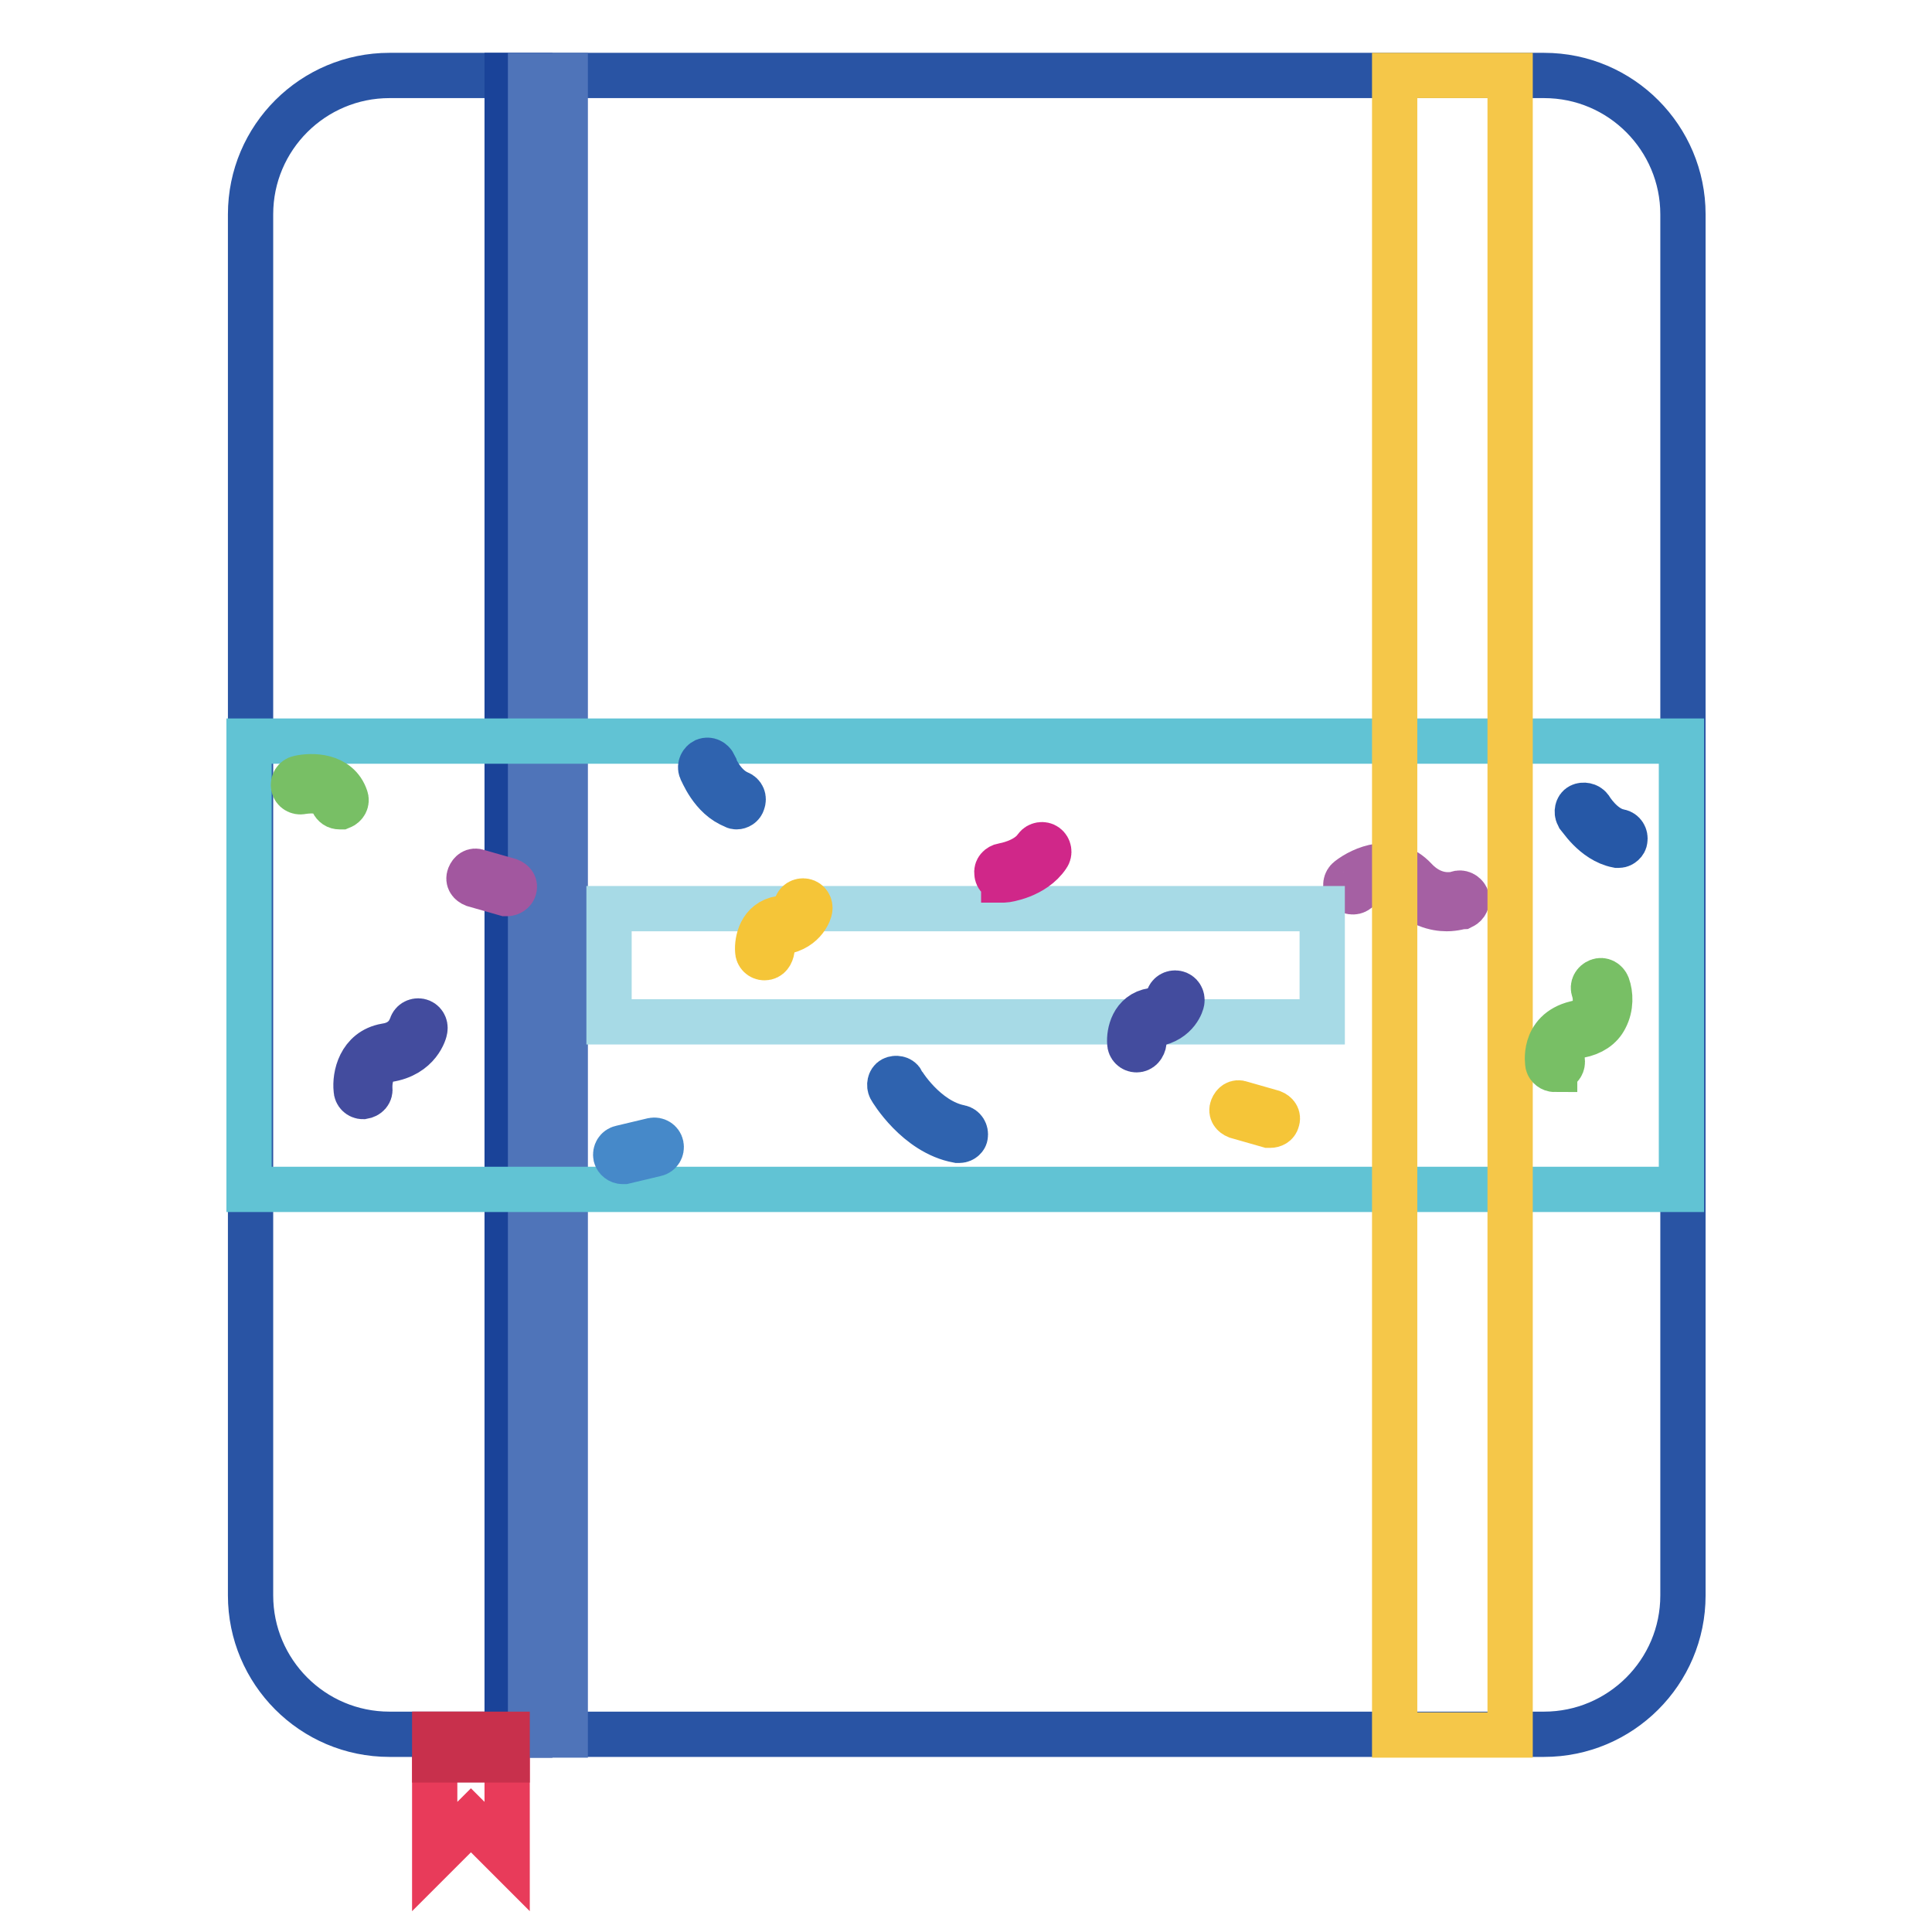
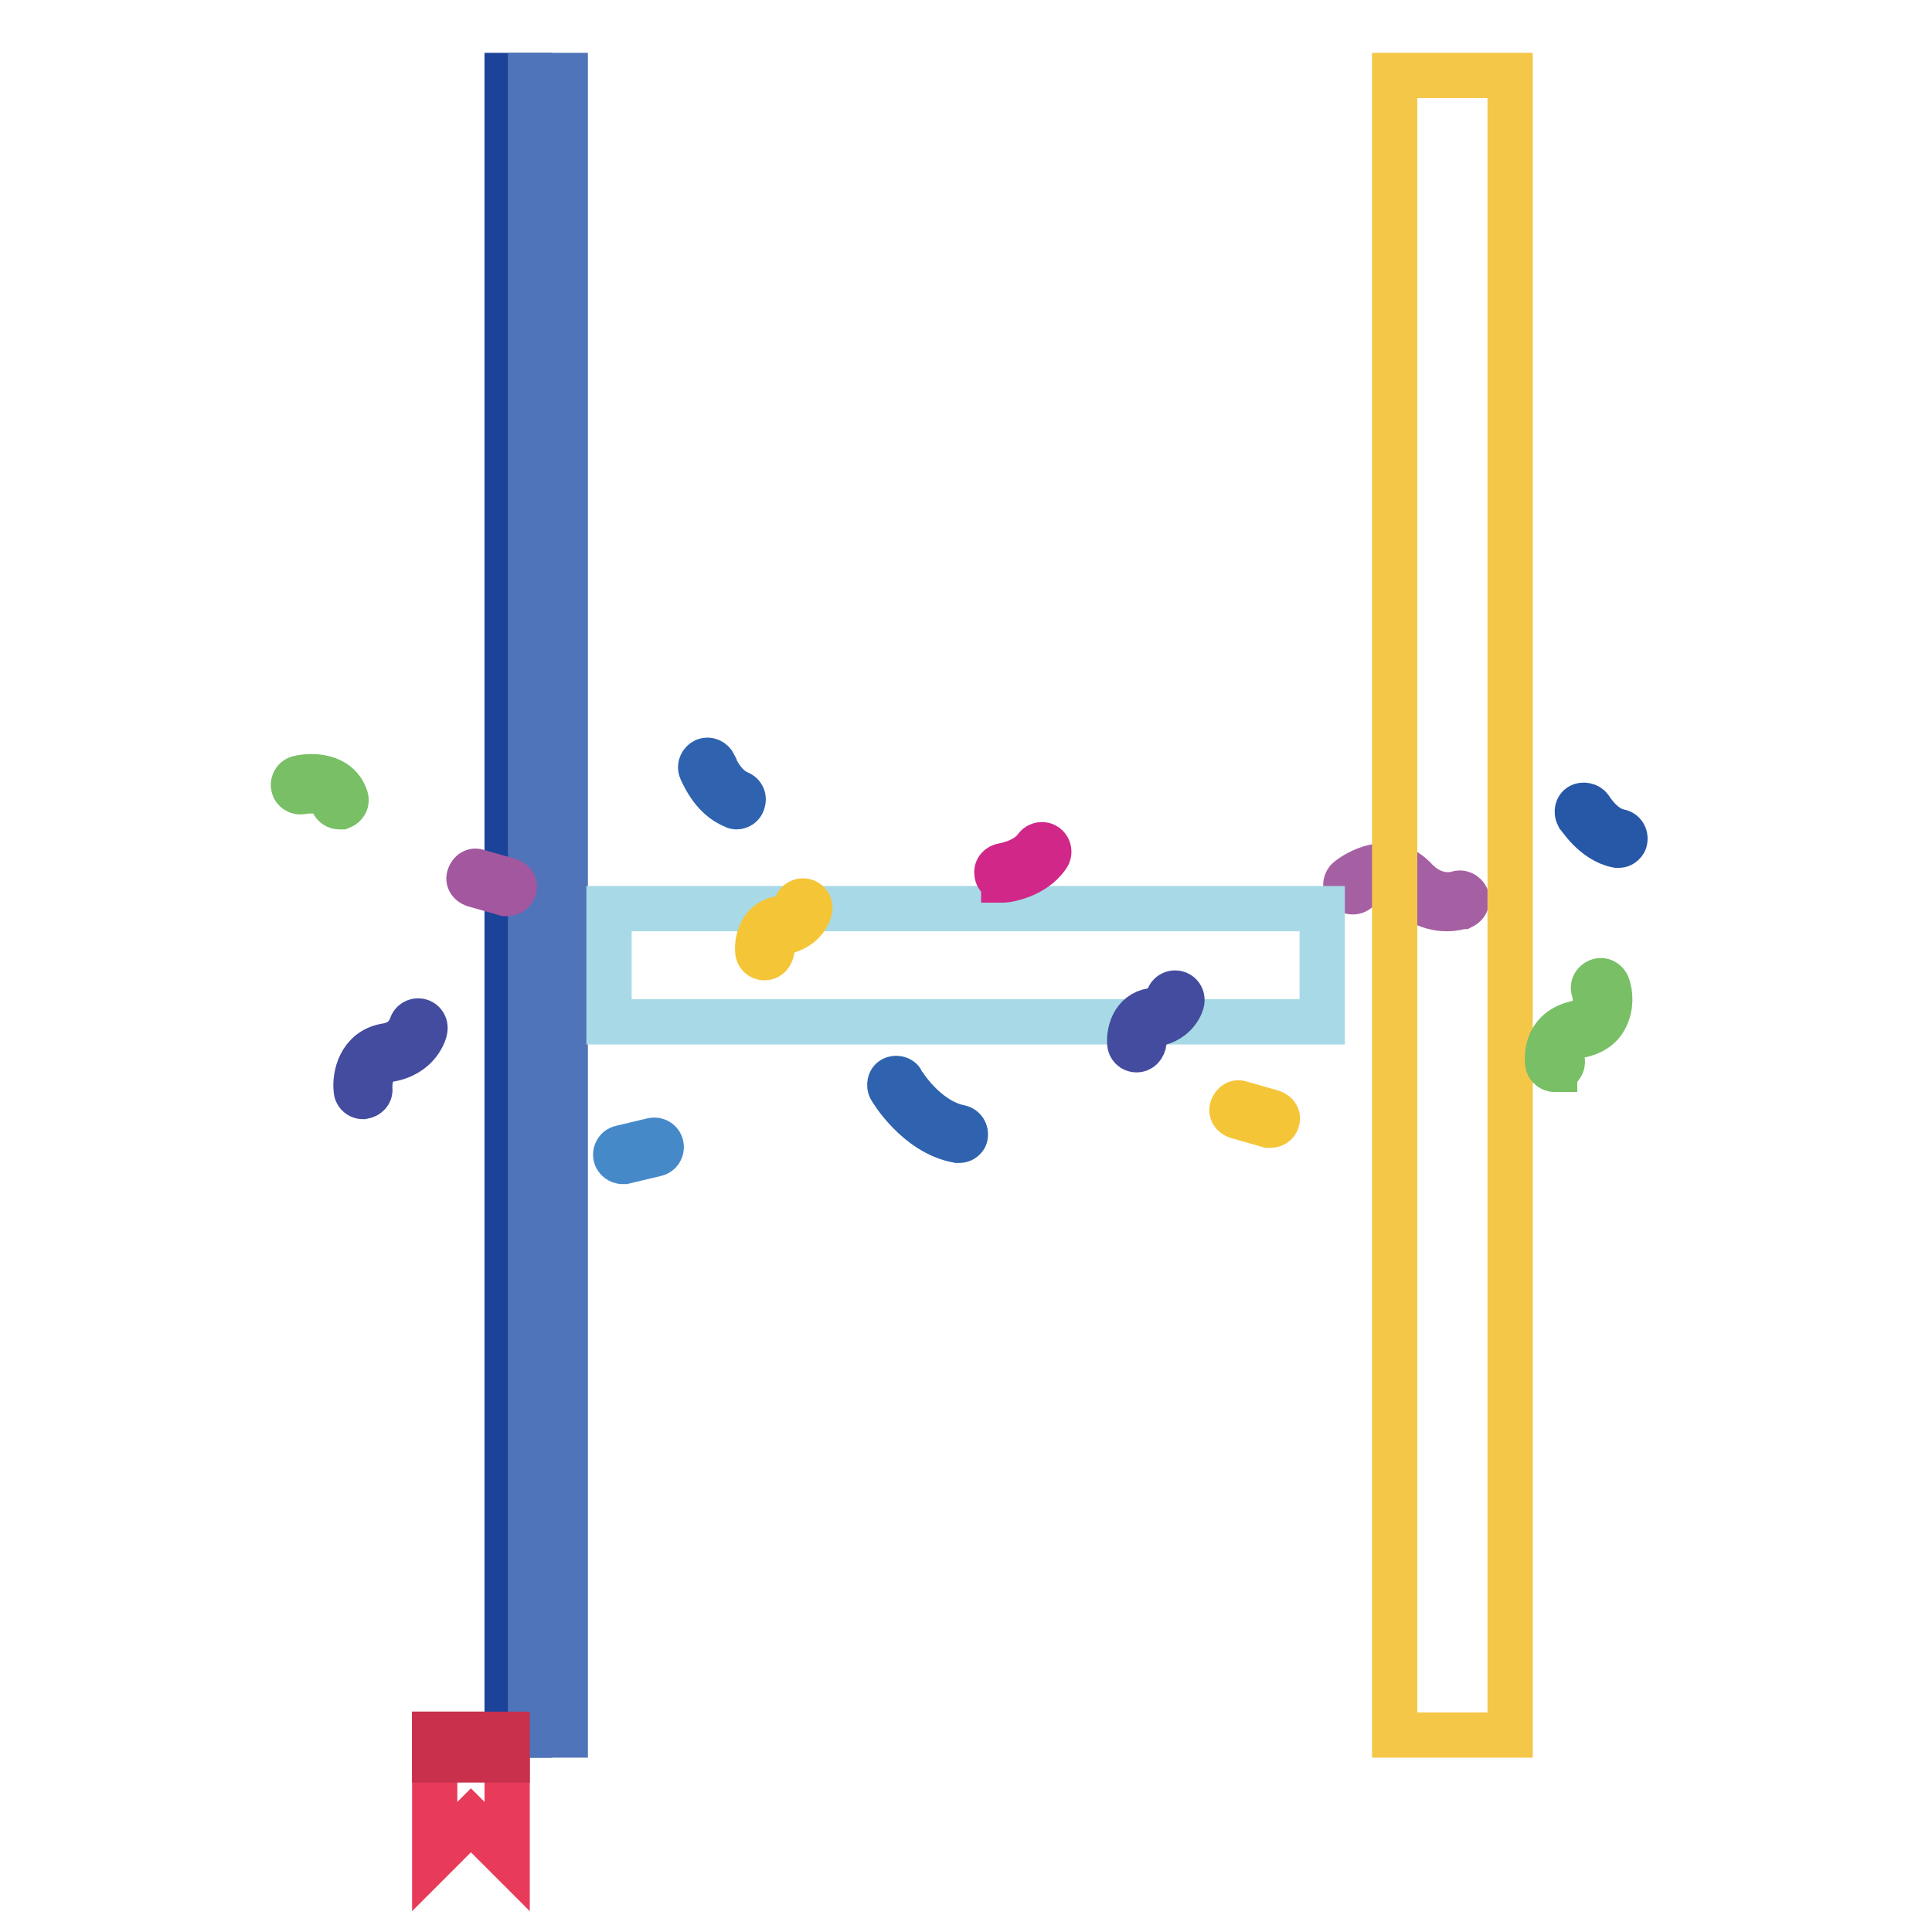
<svg xmlns="http://www.w3.org/2000/svg" version="1.1" x="0px" y="0px" viewBox="0 0 256 256" enable-background="new 0 0 256 256" xml:space="preserve">
  <g>
    <path stroke-width="6" fill-opacity="0" stroke="#e83b5a" d="M67.2,246l-4.8-4.8l-4.8,4.8v-16.2h9.6V246z" />
-     <path stroke-width="6" fill-opacity="0" stroke="#2954a4" d="M204.6,229.8h-153c-10.2,0-18.4-8.3-18.4-18.4v-183c0-10.2,8.3-18.4,18.4-18.4h153 c10.2,0,18.4,8.3,18.4,18.4v183C223,221.6,214.7,229.8,204.6,229.8z" />
    <path stroke-width="6" fill-opacity="0" stroke="#1a4399" d="M67.2,10h3v219.9h-3V10z" />
    <path stroke-width="6" fill-opacity="0" stroke="#4f74b9" d="M70.3,10h4.6v219.9h-4.6V10z" />
-     <path stroke-width="6" fill-opacity="0" stroke="#61c3d4" d="M33,98.2h189.8v59.4H33V98.2z" />
    <path stroke-width="6" fill-opacity="0" stroke="#a560a3" d="M191.7,120.4c-1.5,0-3.6-0.5-5.6-2.6c-2.5-2.7-6.2,0.1-6.3,0.2c-0.4,0.3-1,0.2-1.3-0.2 c-0.3-0.4-0.2-1,0.2-1.3c1.8-1.4,5.8-3.2,8.8,0c2.7,2.9,5.6,1.9,5.6,1.9c0.5-0.2,1,0.1,1.2,0.5c0.2,0.5-0.1,1-0.5,1.2 C193.6,120.1,192.8,120.4,191.7,120.4L191.7,120.4z" />
    <path stroke-width="6" fill-opacity="0" stroke="#f5c749" d="M184.8,10h15.3v219.9h-15.3V10z" />
    <path stroke-width="6" fill-opacity="0" stroke="#c8304c" d="M57.6,229.8h9.6v3.4h-9.6V229.8z" />
    <path stroke-width="6" fill-opacity="0" stroke="#434c9e" d="M48.1,145.3c-0.5,0-0.9-0.4-0.9-0.9c-0.2-1.8,0.5-5.2,3.9-5.8c2.8-0.4,3.3-2.5,3.4-2.6 c0.1-0.5,0.6-0.8,1.1-0.7c0.5,0.1,0.8,0.6,0.7,1.1c0,0.2-0.8,3.4-4.9,4c-2.6,0.4-2.4,3.7-2.4,3.8C49.1,144.8,48.7,145.2,48.1,145.3 L48.1,145.3z" />
    <path stroke-width="6" fill-opacity="0" stroke="#2658a7" d="M214.5,112c-0.1,0-0.1,0-0.2,0c-3.1-0.6-5.1-3.9-5.2-4c-0.2-0.4-0.1-1,0.3-1.2c0.4-0.2,1-0.1,1.3,0.3 c0,0,1.6,2.7,3.9,3.1c0.5,0.1,0.8,0.6,0.7,1.1C215.3,111.6,214.9,112,214.5,112L214.5,112z" />
    <path stroke-width="6" fill-opacity="0" stroke="#2f63af" d="M97.6,106.9c-0.1,0-0.2,0-0.3-0.1c-3-1.1-4.3-4.7-4.4-4.8c-0.2-0.5,0.1-1,0.5-1.2c0.5-0.2,1,0.1,1.2,0.5 c0,0.1,1.1,2.9,3.3,3.8c0.5,0.2,0.7,0.7,0.5,1.2C98.3,106.7,97.9,106.9,97.6,106.9L97.6,106.9z" />
    <path stroke-width="6" fill-opacity="0" stroke="#78bf65" d="M45,106.9c-0.4,0-0.7-0.2-0.9-0.6c-0.7-2.1-4.1-1.4-4.1-1.4c-0.5,0.1-1-0.2-1.1-0.7c-0.1-0.5,0.2-1,0.7-1.1 c1.7-0.4,5.2-0.4,6.2,2.6c0.2,0.5-0.1,1-0.6,1.2C45.1,106.9,45,106.9,45,106.9z M206,141.7c-0.4,0-0.8-0.3-0.9-0.7 c0,0-0.8-4.3,3.7-5.4c1-0.2,1.8-0.7,2.2-1.5c0.6-1,0.4-2.3,0.2-2.9c-0.2-0.5,0.1-1,0.6-1.2c0.5-0.2,1,0.1,1.2,0.6 c0.4,1.1,0.5,2.8-0.3,4.3c-0.6,1.2-1.8,2-3.4,2.3c-2.7,0.6-2.3,3-2.3,3.3c0.1,0.5-0.2,1-0.7,1.1H206z" />
    <path stroke-width="6" fill-opacity="0" stroke="#f5c538" d="M168.3,149.1c-0.1,0-0.2,0-0.2,0l-4.2-1.2c-0.5-0.2-0.8-0.6-0.6-1.1c0.2-0.5,0.6-0.8,1.1-0.6l4.2,1.2 c0.5,0.2,0.8,0.6,0.6,1.1C169.1,148.9,168.7,149.1,168.3,149.1L168.3,149.1z" />
    <path stroke-width="6" fill-opacity="0" stroke="#4689c9" d="M82.5,153.9c-0.4,0-0.8-0.3-0.9-0.7c-0.1-0.5,0.2-1,0.7-1.1l4.2-1c0.5-0.1,1,0.2,1.1,0.7 c0.1,0.5-0.2,1-0.7,1.1l-4.2,1C82.7,153.9,82.6,153.9,82.5,153.9z" />
-     <path stroke-width="6" fill-opacity="0" stroke="#a7dae6" d="M80.7,120.4h94.5v15H80.7V120.4z" />
+     <path stroke-width="6" fill-opacity="0" stroke="#a7dae6" d="M80.7,120.4h94.5v15H80.7z" />
    <path stroke-width="6" fill-opacity="0" stroke="#f5c538" d="M101.3,126.9c-0.5,0-0.9-0.4-0.9-0.9c-0.1-1.3,0.4-3.9,3-4.3c1.7-0.2,2.1-1.5,2.1-1.6 c0.1-0.5,0.6-0.8,1.1-0.7c0.5,0.1,0.8,0.6,0.7,1.1c0,0.1-0.6,2.5-3.6,3c-1.5,0.2-1.4,2.1-1.4,2.3 C102.2,126.4,101.9,126.9,101.3,126.9L101.3,126.9z" />
    <path stroke-width="6" fill-opacity="0" stroke="#434c9e" d="M150.6,139.1c-0.5,0-0.9-0.4-0.9-0.9c-0.1-1.3,0.4-3.9,3-4.3c1.8-0.3,2.1-1.6,2.1-1.6 c0.1-0.5,0.6-0.8,1.1-0.7s0.8,0.6,0.7,1.1c0,0.1-0.6,2.5-3.6,3c-1.6,0.2-1.4,2.3-1.4,2.3C151.5,138.7,151.1,139.1,150.6,139.1 C150.6,139.1,150.6,139.1,150.6,139.1L150.6,139.1z" />
    <path stroke-width="6" fill-opacity="0" stroke="#d02789" d="M133,116.5c-0.5,0-0.9-0.3-0.9-0.8c-0.1-0.5,0.3-0.9,0.8-1c0.1,0,3.1-0.5,4.4-2.4c0.3-0.4,0.9-0.5,1.3-0.2 c0.4,0.3,0.5,0.9,0.2,1.3c-1.8,2.7-5.5,3.2-5.7,3.2H133L133,116.5z" />
    <path stroke-width="6" fill-opacity="0" stroke="#2f63af" d="M127.1,151.1c-0.1,0-0.1,0-0.2,0c-5.4-1-8.8-6.7-8.9-6.9c-0.2-0.4-0.1-1,0.3-1.2c0.4-0.2,1-0.1,1.2,0.3 c0,0.1,3.1,5.2,7.7,6.1c0.5,0.1,0.8,0.6,0.7,1.1C127.9,150.7,127.6,151.1,127.1,151.1L127.1,151.1z" />
    <path stroke-width="6" fill-opacity="0" stroke="#a2579f" d="M67.2,118.4c-0.1,0-0.2,0-0.2,0l-4.2-1.2c-0.5-0.2-0.8-0.6-0.6-1.1c0.2-0.5,0.6-0.8,1.1-0.6l4.2,1.2 c0.5,0.2,0.8,0.6,0.6,1.1C68,118.1,67.6,118.4,67.2,118.4z" />
  </g>
</svg>